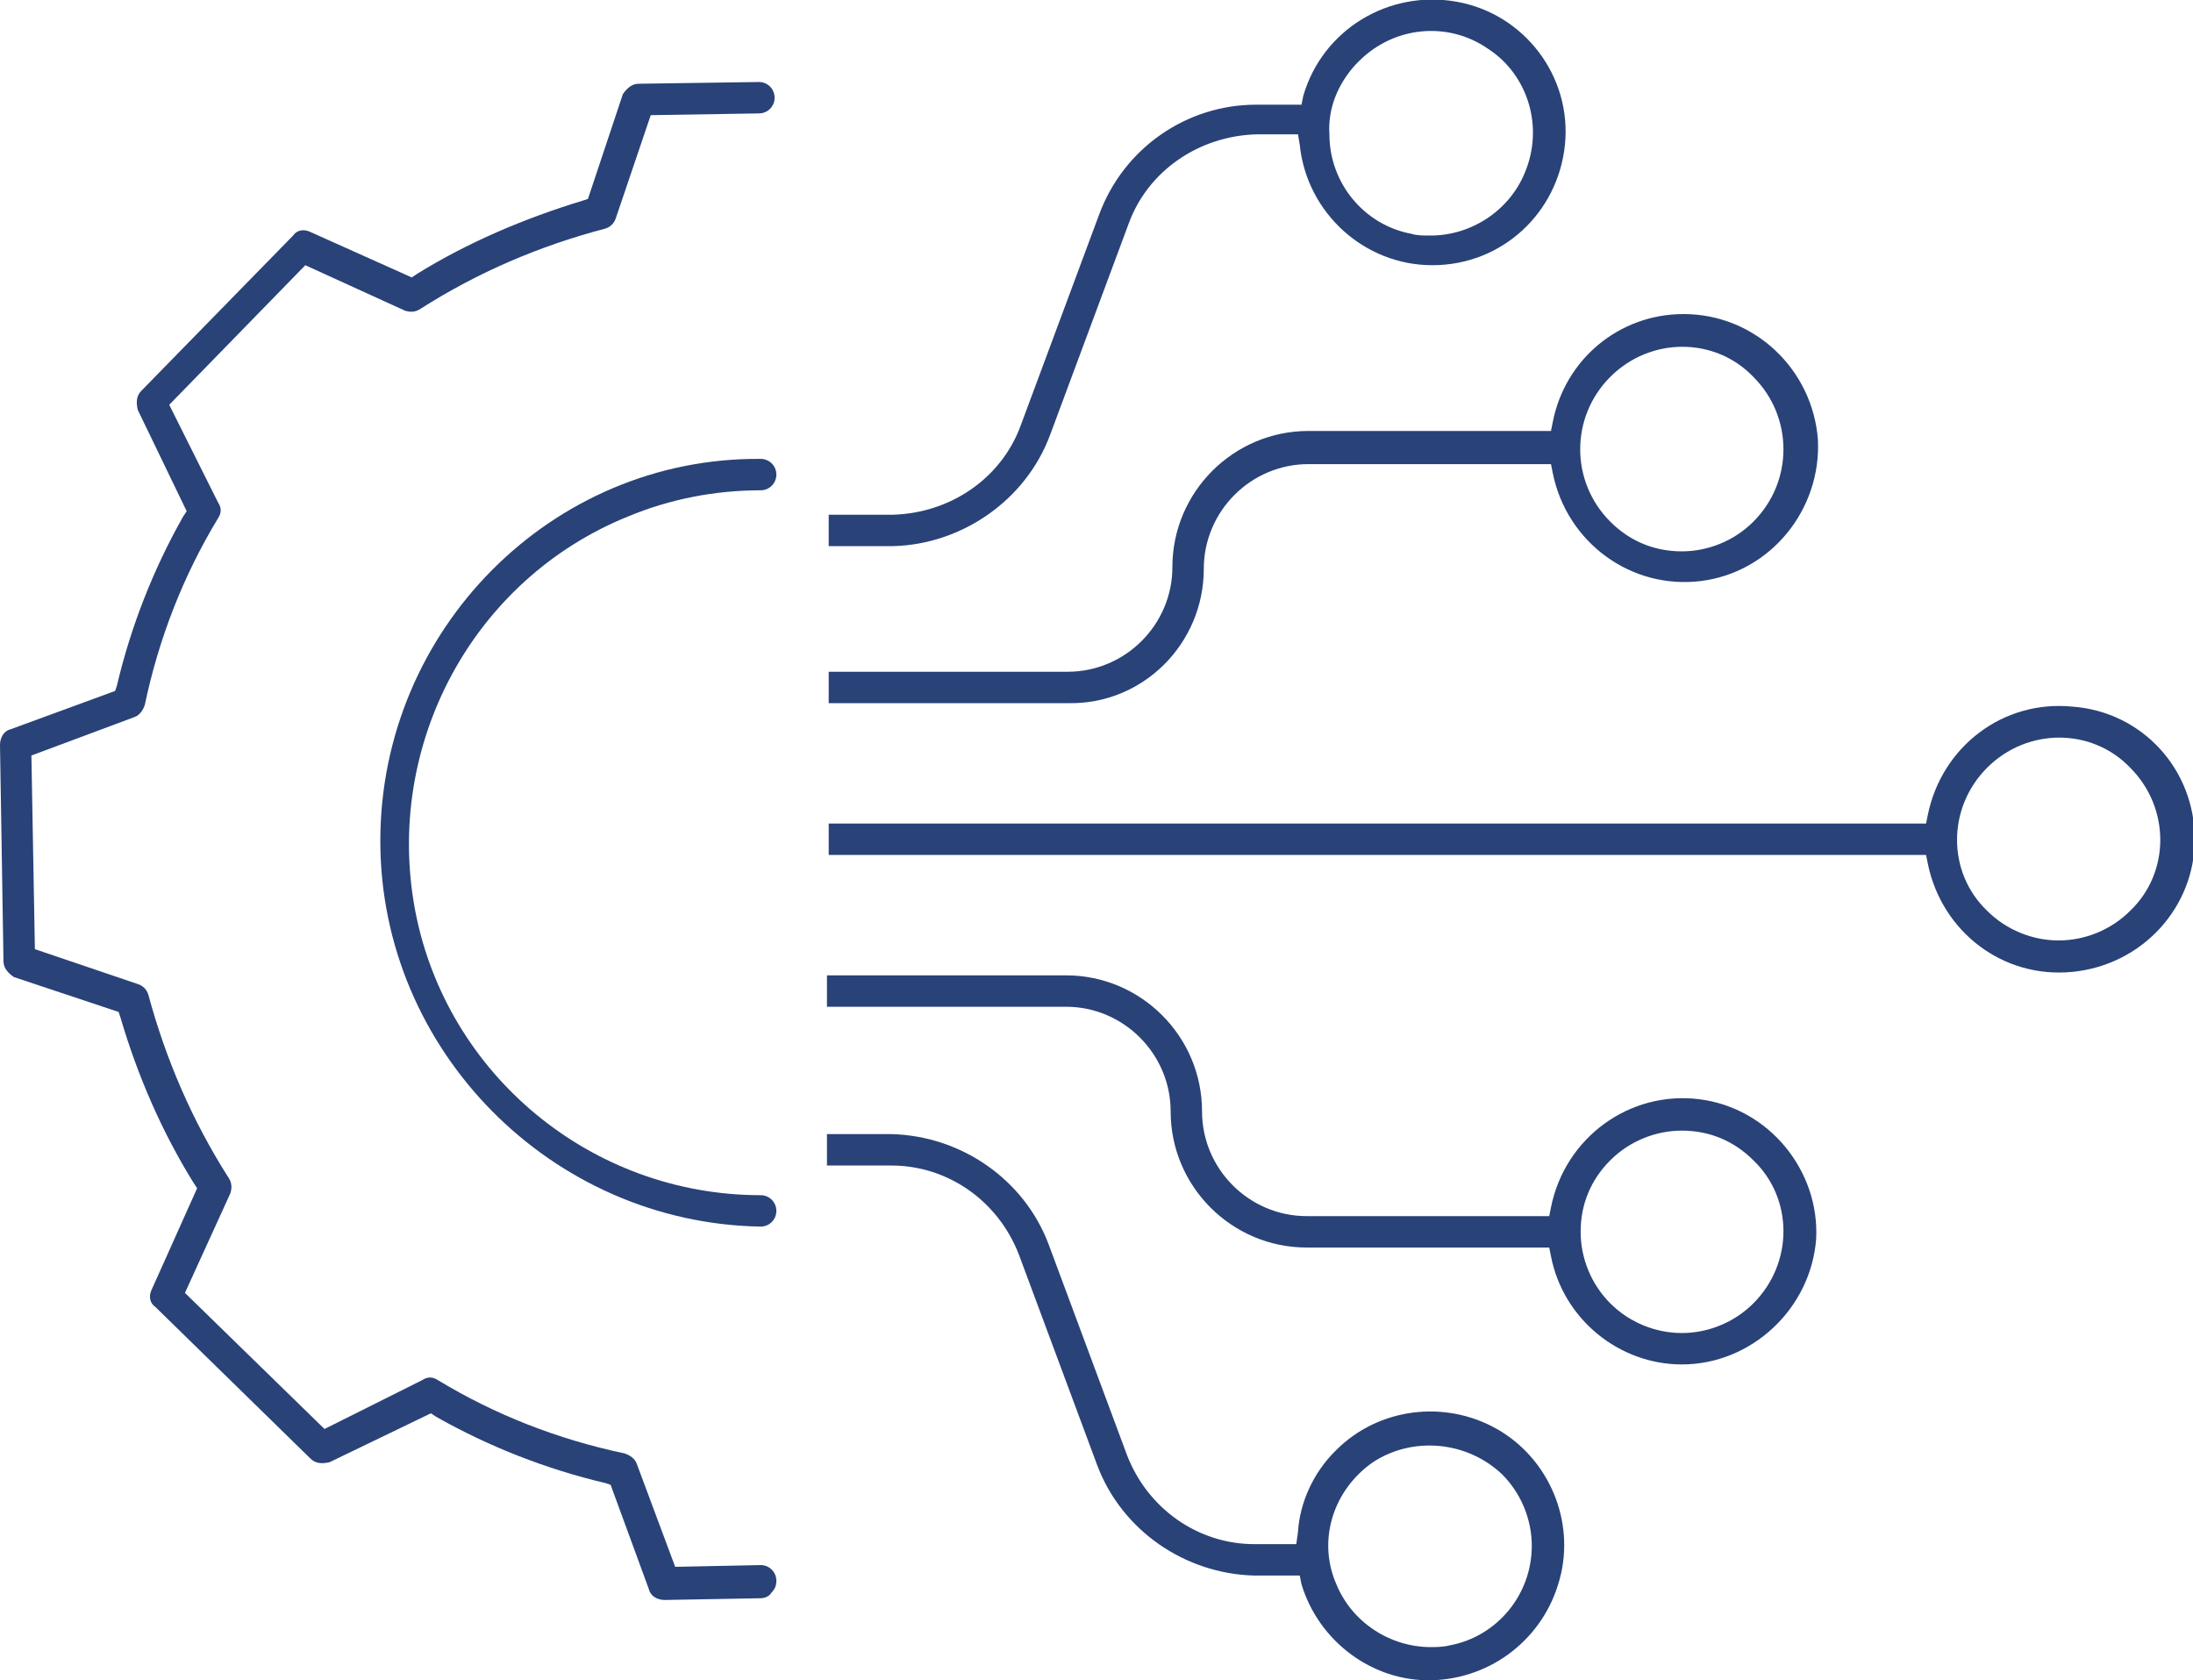
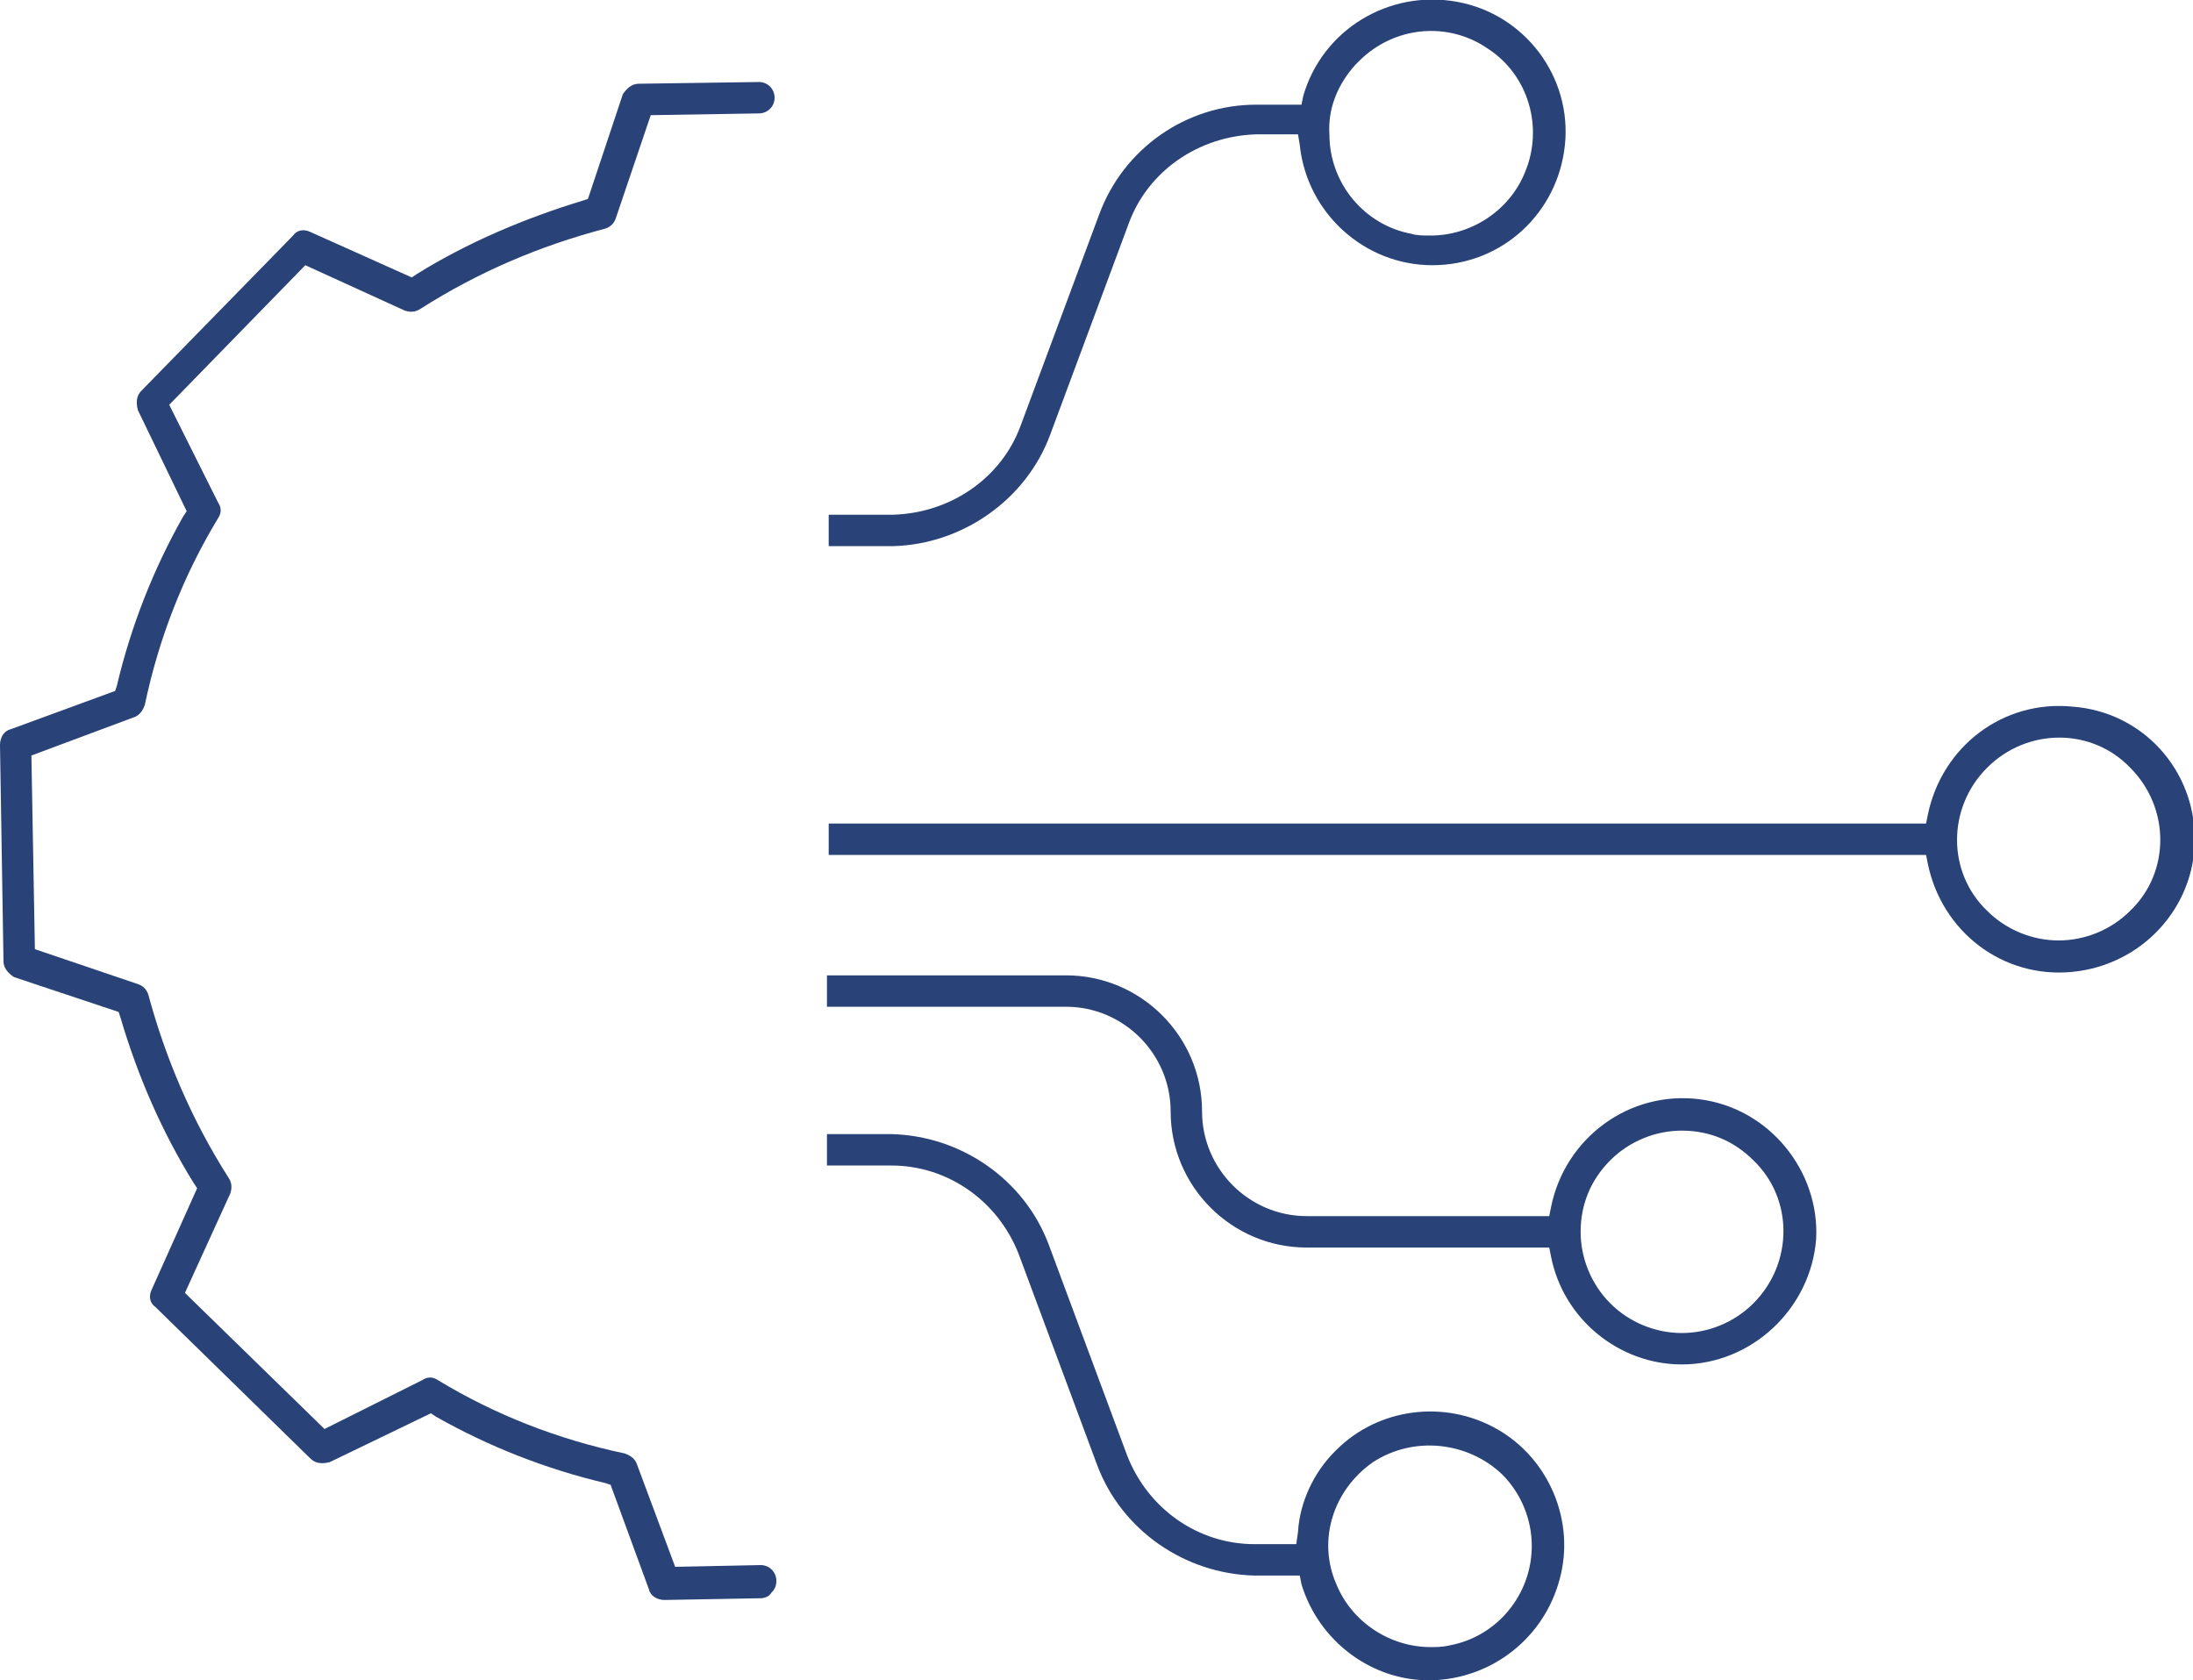
<svg xmlns="http://www.w3.org/2000/svg" version="1.1" id="Calque_1" x="0px" y="0px" viewBox="0 0 125.7 96.3" style="enable-background:new 0 0 125.7 96.3;" xml:space="preserve">
  <style type="text/css">
	.st0{fill:#294278;}
</style>
-   <path class="st0" d="M21.8,48.2c0,12,9.8,21.9,21.8,22.1c0.5,0,0.9-0.4,0.9-0.9s-0.4-0.9-0.9-0.9c-9.7,0-18-6.9-19.8-16.3  c-1.8-9.5,3.3-19,12.2-22.6l0,0c2.4-1,5-1.5,7.6-1.5c0.5,0,0.9-0.4,0.9-0.9s-0.4-0.9-0.9-0.9C31.6,26.2,21.8,36.1,21.8,48.2z" />
  <path class="st0" d="M43.6,91.6c0.2,0,0.5-0.1,0.6-0.3c0.2-0.2,0.3-0.4,0.3-0.7c0-0.5-0.4-0.9-0.9-0.9l0,0l-4.9,0.1l-2.2-5.9  c-0.1-0.3-0.4-0.5-0.7-0.6c-3.8-0.8-7.4-2.2-10.7-4.2c-0.3-0.2-0.6-0.2-0.9,0l-5.6,2.8l-8-7.8l2.6-5.7c0.1-0.3,0.1-0.6-0.1-0.9  C11,64.2,9.5,60.7,8.5,57c-0.1-0.3-0.3-0.5-0.6-0.6l-5.9-2L1.8,43.3l5.9-2.2C8,41,8.2,40.7,8.3,40.4c0.8-3.8,2.2-7.4,4.2-10.7  c0.2-0.3,0.2-0.6,0-0.9l-2.8-5.6l7.8-8l5.7,2.6c0.3,0.1,0.6,0.1,0.9-0.1c3.3-2.1,6.8-3.6,10.6-4.6c0.3-0.1,0.5-0.3,0.6-0.6l2-5.9  l6.2-0.1c0.5,0,0.9-0.4,0.9-0.9S44,4.7,43.5,4.7l0,0l-6.9,0.1c-0.4,0-0.7,0.3-0.9,0.6l-2,6l-0.3,0.1c-3.3,1-6.6,2.4-9.5,4.2  l-0.3,0.2l-5.8-2.6c-0.4-0.2-0.8-0.1-1,0.2l-8.7,8.9c-0.3,0.3-0.3,0.7-0.2,1.1l2.8,5.8l-0.2,0.3c-1.7,3-3,6.3-3.8,9.7l-0.1,0.3  l-6,2.2C0.2,41.9,0,42.3,0,42.7l0.2,12.4c0,0.4,0.3,0.7,0.6,0.9l0,0l6,2l0.1,0.3c1,3.4,2.4,6.6,4.2,9.5l0.2,0.3l-2.6,5.8  c-0.2,0.4-0.1,0.8,0.2,1l8.9,8.7c0.3,0.3,0.7,0.3,1.1,0.2l5.8-2.8l0.3,0.2c3,1.7,6.3,3,9.7,3.8l0.3,0.1l2.2,6  c0.1,0.4,0.5,0.6,0.9,0.6L43.6,91.6z" />
  <path class="st0" d="M110.4,47.2H47.5V49h62.9l0.1,0.5c0.8,3.9,4.3,6.6,8.3,6.2c4-0.4,7-3.7,7-7.6c0-4-3-7.3-7-7.6  c-4-0.4-7.5,2.3-8.3,6.2L110.4,47.2z M113.9,44L113.9,44c2.3-2.3,6-2.3,8.2,0c2.3,2.3,2.3,6,0,8.2c-1.1,1.1-2.6,1.7-4.1,1.7  s-3-0.6-4.1-1.7C111.6,50,111.6,46.3,113.9,44z" />
-   <path class="st0" d="M69,32.6c0-3.3,2.7-6,6-6h13.9l0.1,0.5c0.8,4,4.5,6.7,8.5,6.2s6.9-4.1,6.7-8.1c-0.3-4-3.6-7.2-7.7-7.2  c-3.7,0-6.8,2.6-7.5,6.2l-0.1,0.5H75c-4.3,0-7.8,3.5-7.8,7.8c0,3.3-2.7,6-6,6H47.5v1.8h13.7C65.5,40.4,69,36.9,69,32.6z M92.3,21.6  c2.3-2.3,6-2.3,8.2,0c2.3,2.3,2.3,6,0,8.3l0,0c-1.1,1.1-2.6,1.7-4.1,1.7l0,0c-1.6,0-3-0.6-4.1-1.7C90,27.6,90,23.9,92.3,21.6z" />
  <path class="st0" d="M97.4,63c-4-0.5-7.7,2.2-8.5,6.2l-0.1,0.5H74.9c-3.3,0-6-2.7-6-6c0-4.3-3.5-7.8-7.8-7.8H47.4v1.8h13.7  c3.3,0,6,2.7,6,6c0,4.3,3.5,7.8,7.8,7.8h13.9l0.1,0.5c0.7,3.6,3.9,6.2,7.5,6.2c4,0,7.4-3.2,7.7-7.2C104.3,67.1,101.4,63.5,97.4,63z   M100.5,74.7c-1.1,1.1-2.6,1.7-4.1,1.7s-3-0.6-4.1-1.7c-1.1-1.1-1.7-2.6-1.7-4.1c0-1.6,0.6-3,1.7-4.1c1.1-1.1,2.6-1.7,4.1-1.7  c1.6,0,3,0.6,4.1,1.7C102.8,68.7,102.8,72.4,100.5,74.7z" />
  <path class="st0" d="M74.3,88.5h-2.4c-3.2,0-6.1-2-7.3-5.1l-4.5-12.1c-1.4-3.7-5-6.2-9-6.3h-3.7v1.8h3.7c3.2,0,6.1,2,7.3,5.1  L62.9,84c1.4,3.7,5,6.2,9,6.3H74h0.5l0.1,0.5c1,3.3,4.1,5.6,7.5,5.5s6.4-2.4,7.3-5.8c0.9-3.3-0.6-6.9-3.6-8.6  c-3-1.7-6.8-1.2-9.2,1.2l-0.1,0.1c-1.2,1.2-2,2.9-2.1,4.6L74.3,88.5z M78.7,83.8c2.3-1.5,5.4-1.2,7.4,0.7c1.1,1.1,1.7,2.6,1.7,4.1  c0,2.8-2,5.2-4.7,5.7c-0.4,0.1-0.8,0.1-1.1,0.1c-2.3,0-4.5-1.4-5.4-3.6C75.5,88.3,76.4,85.4,78.7,83.8z" />
  <path class="st0" d="M60.2,24.9l4.5-12.1c1.1-3,4-5,7.3-5.1h2.4l0.1,0.6c0.4,3.9,3.7,6.9,7.6,6.9l0,0c4,0,7.2-3,7.6-6.9  c0.4-3.9-2.3-7.5-6.2-8.2s-7.7,1.6-8.8,5.4L74.6,6H72c-4,0-7.6,2.5-9,6.3l-4.5,12.1c-1.1,3-4,5-7.3,5.1h-3.7v1.8h3.7  C55.1,31.2,58.8,28.7,60.2,24.9z M77.7,3.7L77.7,3.7l0.2-0.2c2-2,5.1-2.3,7.4-0.7c2.3,1.5,3.2,4.5,2.1,7.1c-0.9,2.2-3.1,3.6-5.4,3.6  c-0.4,0-0.8,0-1.1-0.1c-2.7-0.5-4.7-2.9-4.7-5.7C76.1,6.2,76.7,4.8,77.7,3.7z" />
</svg>